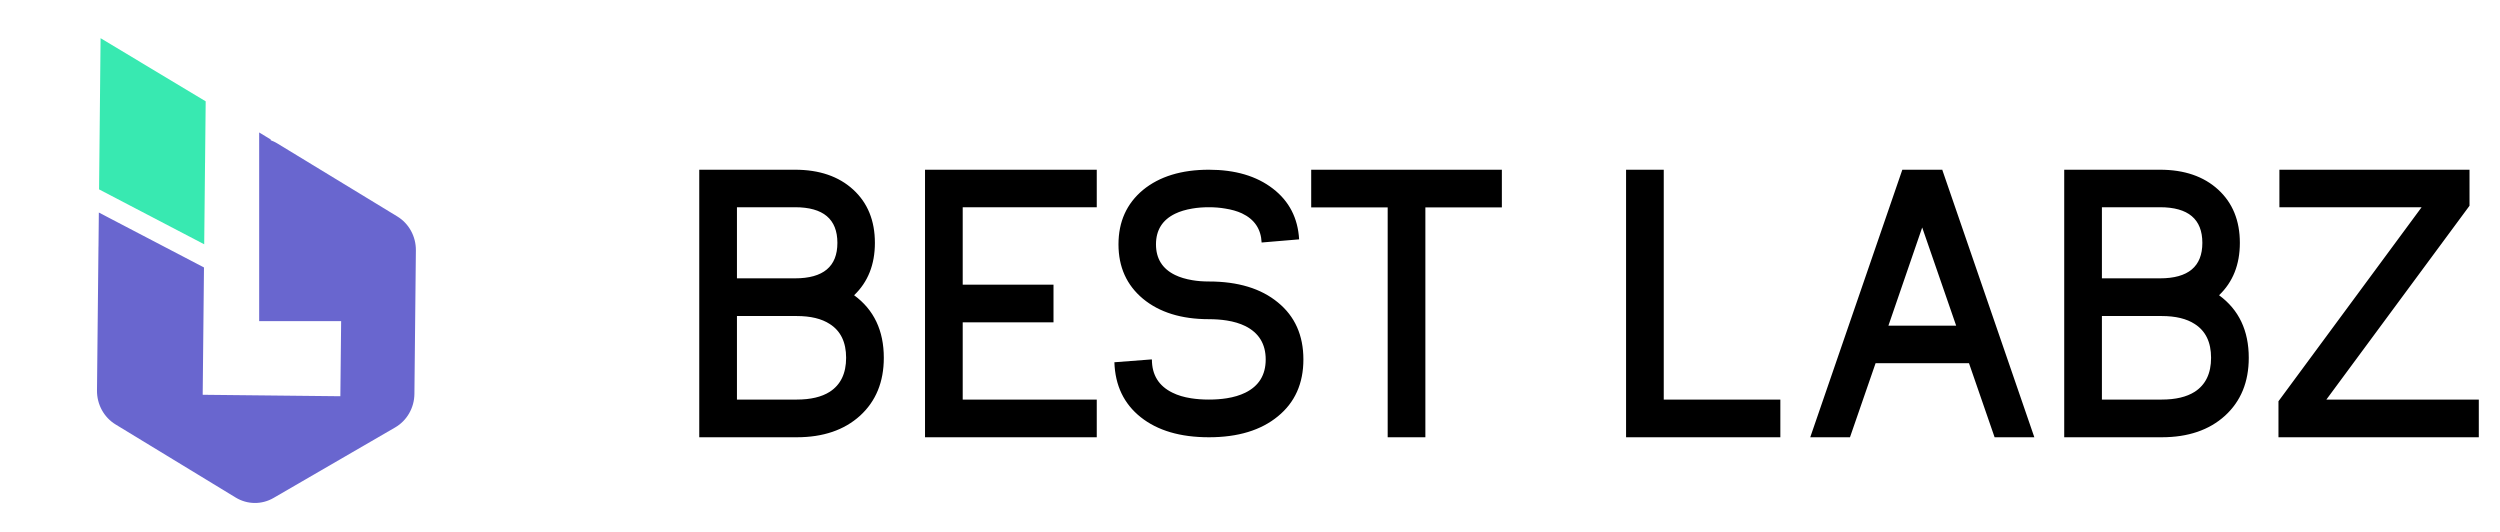
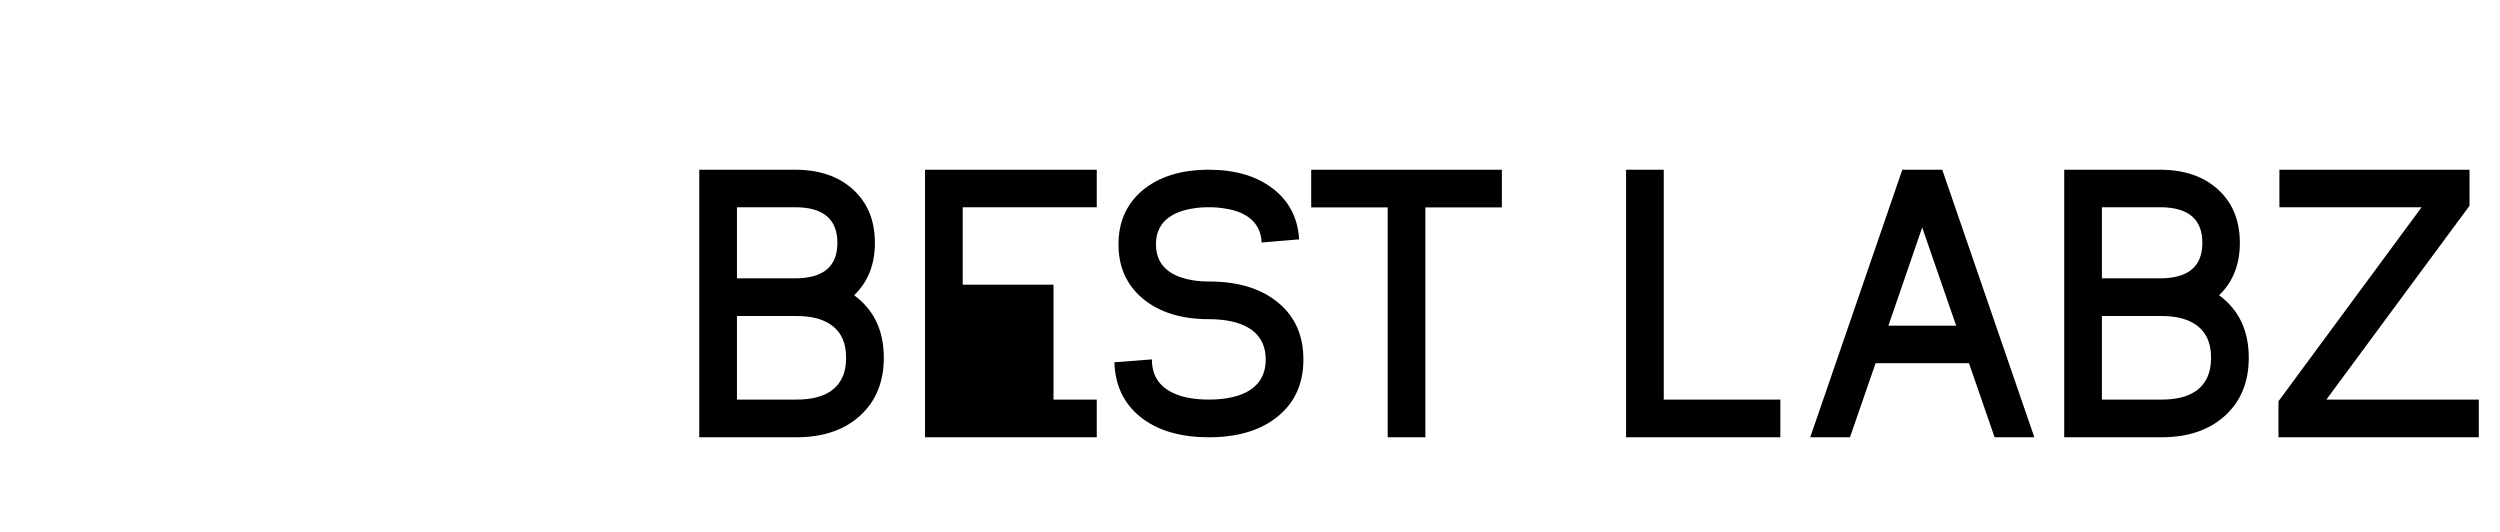
<svg xmlns="http://www.w3.org/2000/svg" width="263" height="56" viewBox="0 0 263 56" fill="none">
  <g clip-path="url(#clip0_1662_22948)">
-     <path d="M41.795 22.77L29.16 15.08C28.942 14.947 28.715 14.841 28.48 14.754V14.672L27.265 13.934V33.784H35.888L35.806 41.684L27.901 41.6L21.635 41.534L21.323 41.529L21.358 38.092L21.459 28.137L11.643 23.009L10.398 22.357L10.363 25.816V25.877C10.36 25.912 10.358 25.945 10.358 25.98L10.203 41.081C10.189 42.545 10.933 43.907 12.159 44.653L24.794 52.342C26.02 53.088 27.54 53.104 28.778 52.384L41.567 44.969C42.808 44.252 43.582 42.906 43.596 41.443L43.751 26.341C43.765 24.875 43.021 23.515 41.795 22.77Z" fill="#6966CF" />
    <path d="M21.483 25.7L21.57 17.129L21.572 17.126L21.638 10.661L10.581 4.016L10.422 19.922L13.752 21.662L21.483 25.7Z" fill="#38E9B1" />
  </g>
-   <path d="M77.527 42.035H83.816C85.275 42.035 86.434 41.762 87.293 41.215C88.439 40.473 89.012 39.281 89.012 37.641C89.012 36 88.439 34.815 87.293 34.086C86.434 33.526 85.275 33.246 83.816 33.246H77.527V42.035ZM77.527 21.801V29.281H83.641C86.609 29.281 88.094 28.038 88.094 25.551C88.094 23.051 86.609 21.801 83.641 21.801H77.527ZM92.039 25.551C92.039 27.829 91.31 29.665 89.852 31.059C91.935 32.582 92.977 34.776 92.977 37.641C92.977 40.18 92.143 42.211 90.477 43.734C88.81 45.245 86.59 46 83.816 46H73.562V17.855H83.641C86.193 17.855 88.231 18.552 89.754 19.945C91.277 21.338 92.039 23.207 92.039 25.551ZM97.312 17.855H115.379V21.801H101.277V29.945H110.828V33.91H101.277V42.035H115.379V46H97.312V17.855ZM125.438 29.477C125.971 29.568 126.551 29.613 127.176 29.613C130.236 29.613 132.658 30.349 134.441 31.82C136.225 33.279 137.117 35.277 137.117 37.816C137.117 40.342 136.225 42.335 134.441 43.793C132.658 45.264 130.236 46 127.176 46C124.168 46 121.779 45.297 120.008 43.891C118.237 42.484 117.312 40.557 117.234 38.109L121.062 37.816H121.18C121.18 39.444 121.902 40.609 123.348 41.312C123.895 41.586 124.546 41.781 125.301 41.898C125.874 41.99 126.499 42.035 127.176 42.035C127.84 42.035 128.465 41.99 129.051 41.898C129.793 41.781 130.444 41.586 131.004 41.312C132.436 40.609 133.152 39.444 133.152 37.816C133.152 36.189 132.436 35.017 131.004 34.301C130.444 34.027 129.793 33.832 129.051 33.715C128.465 33.624 127.84 33.578 127.176 33.578C124.285 33.578 121.974 32.862 120.242 31.43C118.523 29.997 117.664 28.09 117.664 25.707C117.664 23.324 118.523 21.417 120.242 19.984C121.974 18.565 124.285 17.855 127.176 17.855C129.949 17.855 132.195 18.52 133.914 19.848C135.62 21.163 136.538 22.94 136.668 25.18L132.723 25.512C132.658 24.092 131.967 23.07 130.652 22.445C130.145 22.211 129.552 22.042 128.875 21.938C128.341 21.846 127.775 21.801 127.176 21.801C126.551 21.801 125.971 21.846 125.438 21.938C124.734 22.055 124.129 22.237 123.621 22.484C122.28 23.135 121.609 24.21 121.609 25.707C121.609 27.204 122.28 28.279 123.621 28.93C124.129 29.177 124.734 29.359 125.438 29.477ZM137.938 17.855H157.996V21.82H149.949V46H145.984V21.82H137.938V17.855ZM171.062 17.855H175.027V42.035H187.293V46H171.062V17.855ZM204.324 17.836V17.855L214.012 46H209.832L207.137 38.207H197.312L194.617 46H190.438L200.125 17.855V17.836V17.855H204.305L204.324 17.836ZM198.66 34.262H205.789L202.215 23.93L198.66 34.262ZM221.121 42.035H227.41C228.868 42.035 230.027 41.762 230.887 41.215C232.033 40.473 232.605 39.281 232.605 37.641C232.605 36 232.033 34.815 230.887 34.086C230.027 33.526 228.868 33.246 227.41 33.246H221.121V42.035ZM221.121 21.801V29.281H227.234C230.203 29.281 231.688 28.038 231.688 25.551C231.688 23.051 230.203 21.801 227.234 21.801H221.121ZM235.633 25.551C235.633 27.829 234.904 29.665 233.445 31.059C235.529 32.582 236.57 34.776 236.57 37.641C236.57 40.18 235.737 42.211 234.07 43.734C232.404 45.245 230.184 46 227.41 46H217.156V17.855H227.234C229.786 17.855 231.824 18.552 233.348 19.945C234.871 21.338 235.633 23.207 235.633 25.551ZM239.793 17.855H259.793V21.645L244.734 42.035H260.77V46H239.695V42.211L254.754 21.801H239.793V17.855Z" fill="black" />
+   <path d="M77.527 42.035H83.816C85.275 42.035 86.434 41.762 87.293 41.215C88.439 40.473 89.012 39.281 89.012 37.641C89.012 36 88.439 34.815 87.293 34.086C86.434 33.526 85.275 33.246 83.816 33.246H77.527V42.035ZM77.527 21.801V29.281H83.641C86.609 29.281 88.094 28.038 88.094 25.551C88.094 23.051 86.609 21.801 83.641 21.801H77.527ZM92.039 25.551C92.039 27.829 91.31 29.665 89.852 31.059C91.935 32.582 92.977 34.776 92.977 37.641C92.977 40.18 92.143 42.211 90.477 43.734C88.81 45.245 86.59 46 83.816 46H73.562V17.855H83.641C86.193 17.855 88.231 18.552 89.754 19.945C91.277 21.338 92.039 23.207 92.039 25.551ZM97.312 17.855H115.379V21.801H101.277V29.945H110.828V33.91V42.035H115.379V46H97.312V17.855ZM125.438 29.477C125.971 29.568 126.551 29.613 127.176 29.613C130.236 29.613 132.658 30.349 134.441 31.82C136.225 33.279 137.117 35.277 137.117 37.816C137.117 40.342 136.225 42.335 134.441 43.793C132.658 45.264 130.236 46 127.176 46C124.168 46 121.779 45.297 120.008 43.891C118.237 42.484 117.312 40.557 117.234 38.109L121.062 37.816H121.18C121.18 39.444 121.902 40.609 123.348 41.312C123.895 41.586 124.546 41.781 125.301 41.898C125.874 41.99 126.499 42.035 127.176 42.035C127.84 42.035 128.465 41.99 129.051 41.898C129.793 41.781 130.444 41.586 131.004 41.312C132.436 40.609 133.152 39.444 133.152 37.816C133.152 36.189 132.436 35.017 131.004 34.301C130.444 34.027 129.793 33.832 129.051 33.715C128.465 33.624 127.84 33.578 127.176 33.578C124.285 33.578 121.974 32.862 120.242 31.43C118.523 29.997 117.664 28.09 117.664 25.707C117.664 23.324 118.523 21.417 120.242 19.984C121.974 18.565 124.285 17.855 127.176 17.855C129.949 17.855 132.195 18.52 133.914 19.848C135.62 21.163 136.538 22.94 136.668 25.18L132.723 25.512C132.658 24.092 131.967 23.07 130.652 22.445C130.145 22.211 129.552 22.042 128.875 21.938C128.341 21.846 127.775 21.801 127.176 21.801C126.551 21.801 125.971 21.846 125.438 21.938C124.734 22.055 124.129 22.237 123.621 22.484C122.28 23.135 121.609 24.21 121.609 25.707C121.609 27.204 122.28 28.279 123.621 28.93C124.129 29.177 124.734 29.359 125.438 29.477ZM137.938 17.855H157.996V21.82H149.949V46H145.984V21.82H137.938V17.855ZM171.062 17.855H175.027V42.035H187.293V46H171.062V17.855ZM204.324 17.836V17.855L214.012 46H209.832L207.137 38.207H197.312L194.617 46H190.438L200.125 17.855V17.836V17.855H204.305L204.324 17.836ZM198.66 34.262H205.789L202.215 23.93L198.66 34.262ZM221.121 42.035H227.41C228.868 42.035 230.027 41.762 230.887 41.215C232.033 40.473 232.605 39.281 232.605 37.641C232.605 36 232.033 34.815 230.887 34.086C230.027 33.526 228.868 33.246 227.41 33.246H221.121V42.035ZM221.121 21.801V29.281H227.234C230.203 29.281 231.688 28.038 231.688 25.551C231.688 23.051 230.203 21.801 227.234 21.801H221.121ZM235.633 25.551C235.633 27.829 234.904 29.665 233.445 31.059C235.529 32.582 236.57 34.776 236.57 37.641C236.57 40.18 235.737 42.211 234.07 43.734C232.404 45.245 230.184 46 227.41 46H217.156V17.855H227.234C229.786 17.855 231.824 18.552 233.348 19.945C234.871 21.338 235.633 23.207 235.633 25.551ZM239.793 17.855H259.793V21.645L244.734 42.035H260.77V46H239.695V42.211L254.754 21.801H239.793V17.855Z" fill="black" />
  <defs>
    <clipPath id="clip0_1662_22948">
-       <rect width="56" height="56" fill="white" />
-     </clipPath>
+       </clipPath>
  </defs>
</svg>